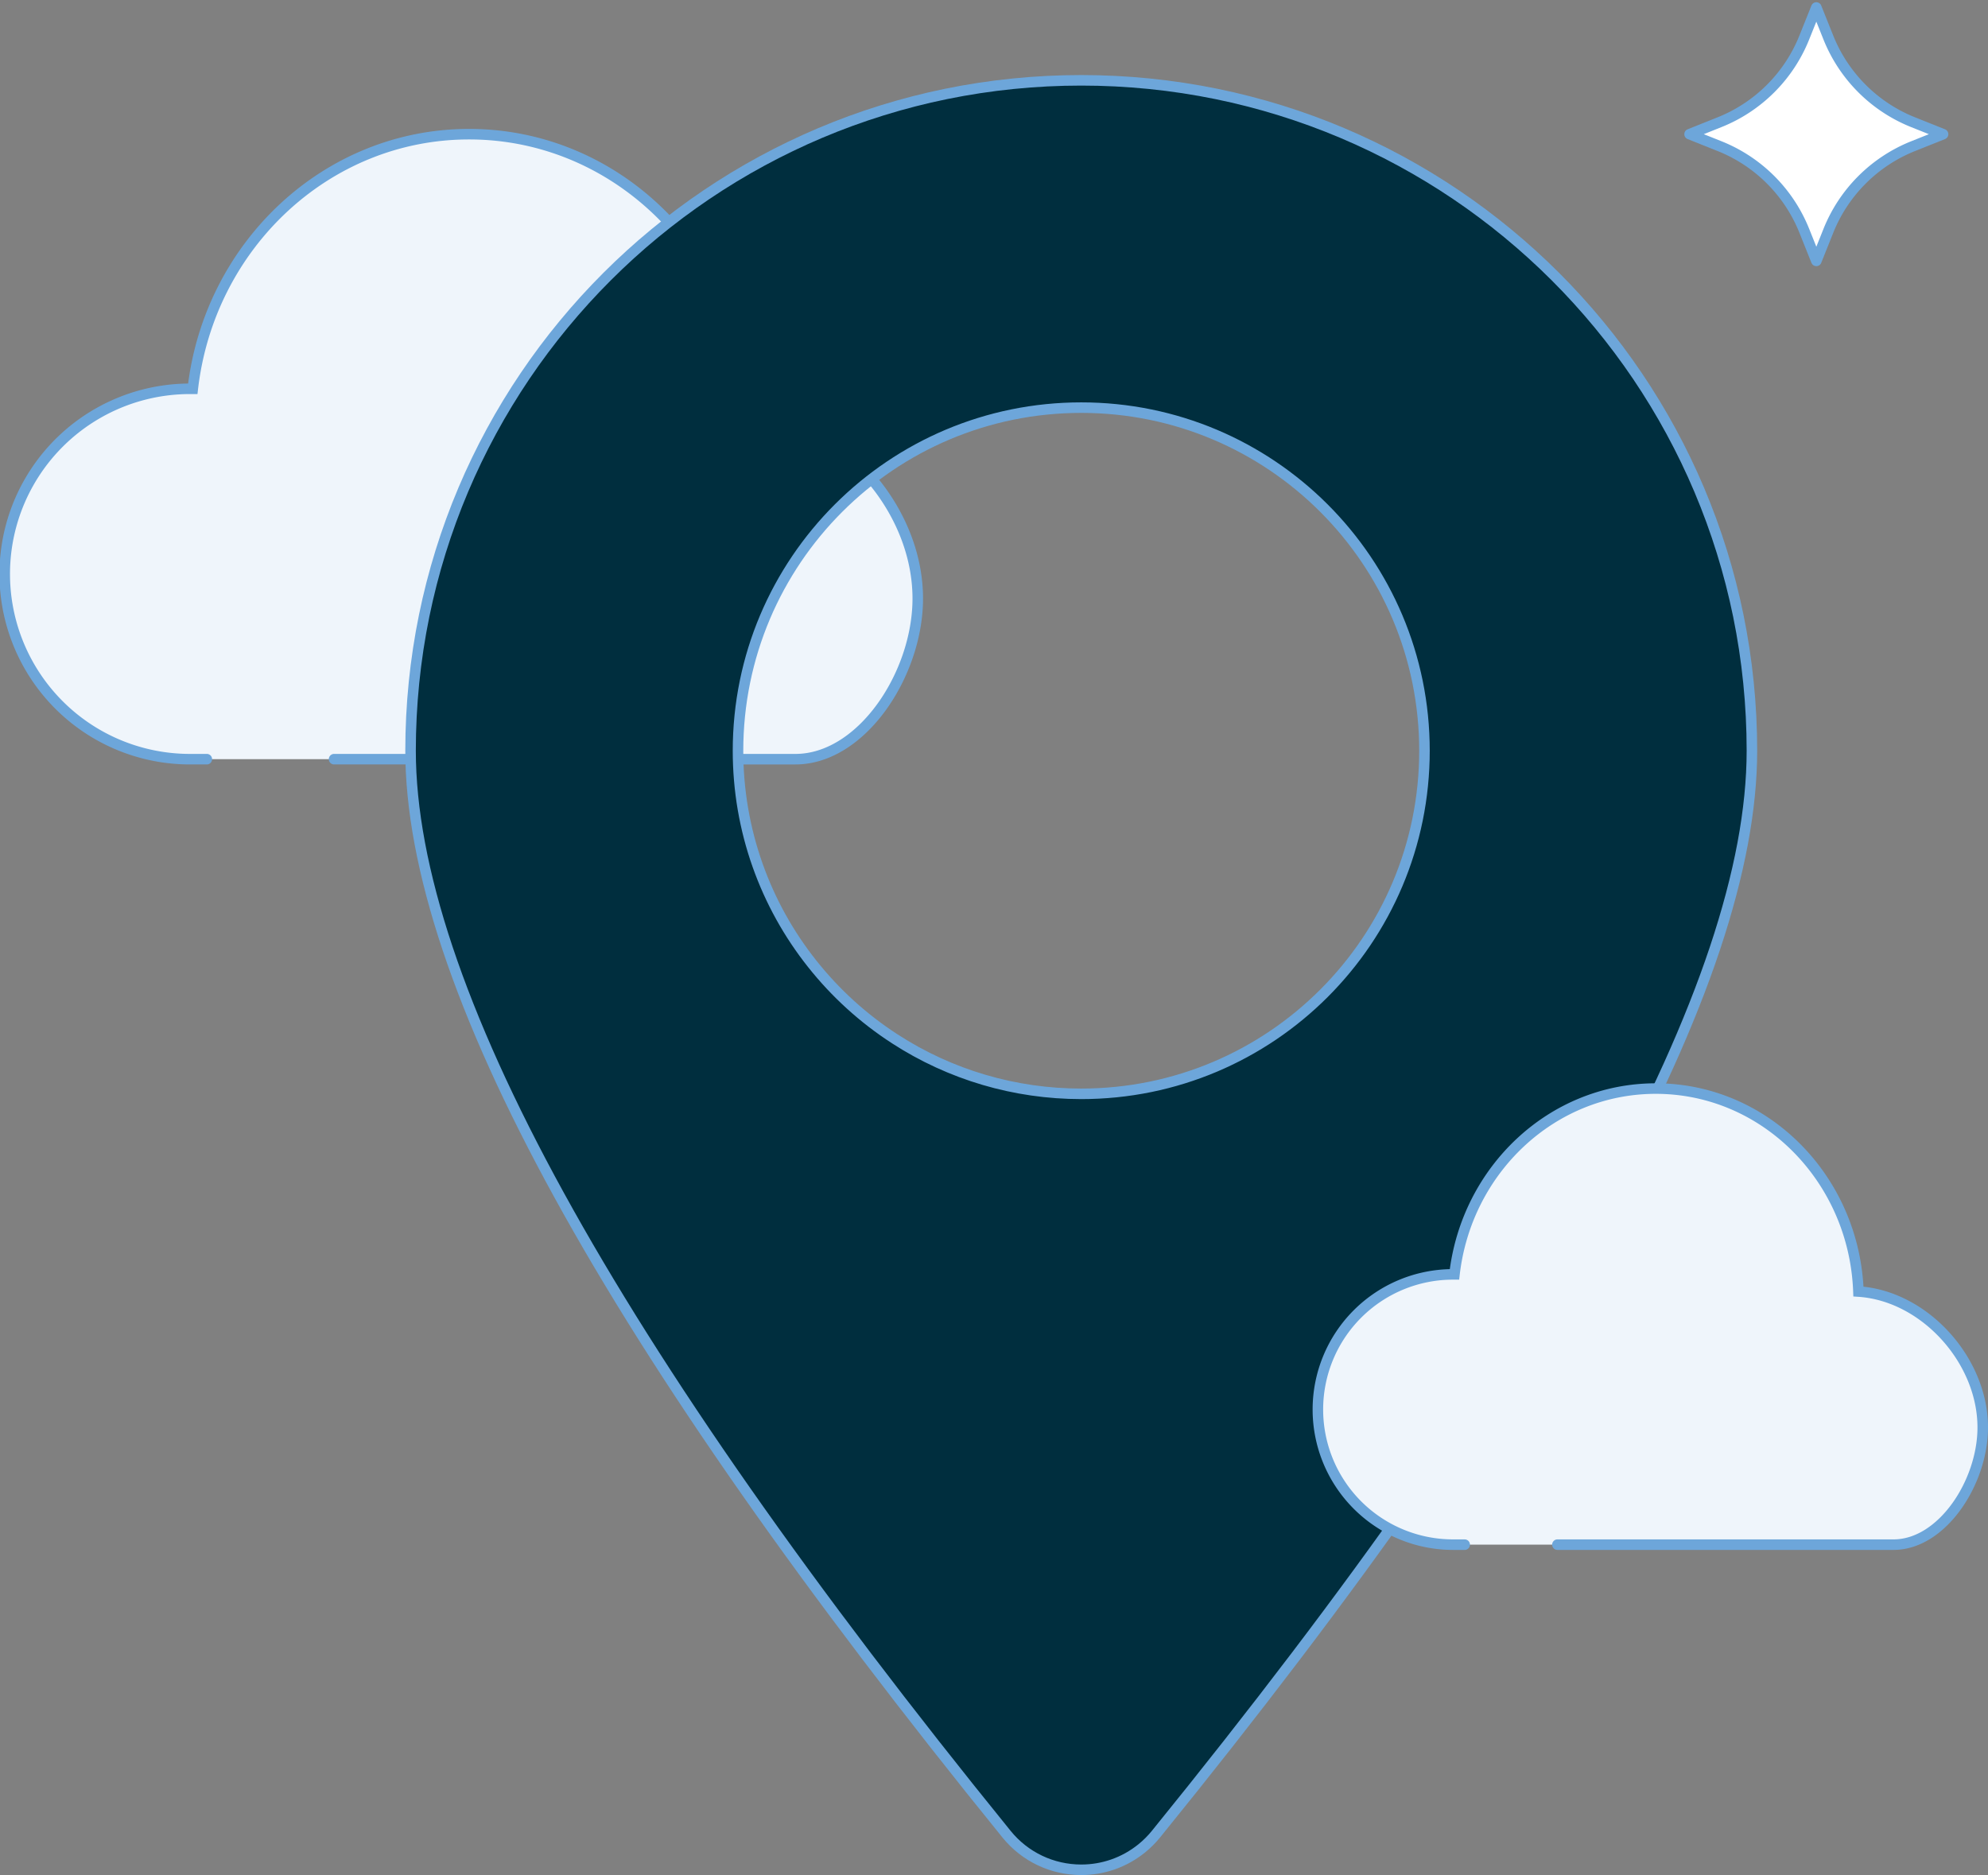
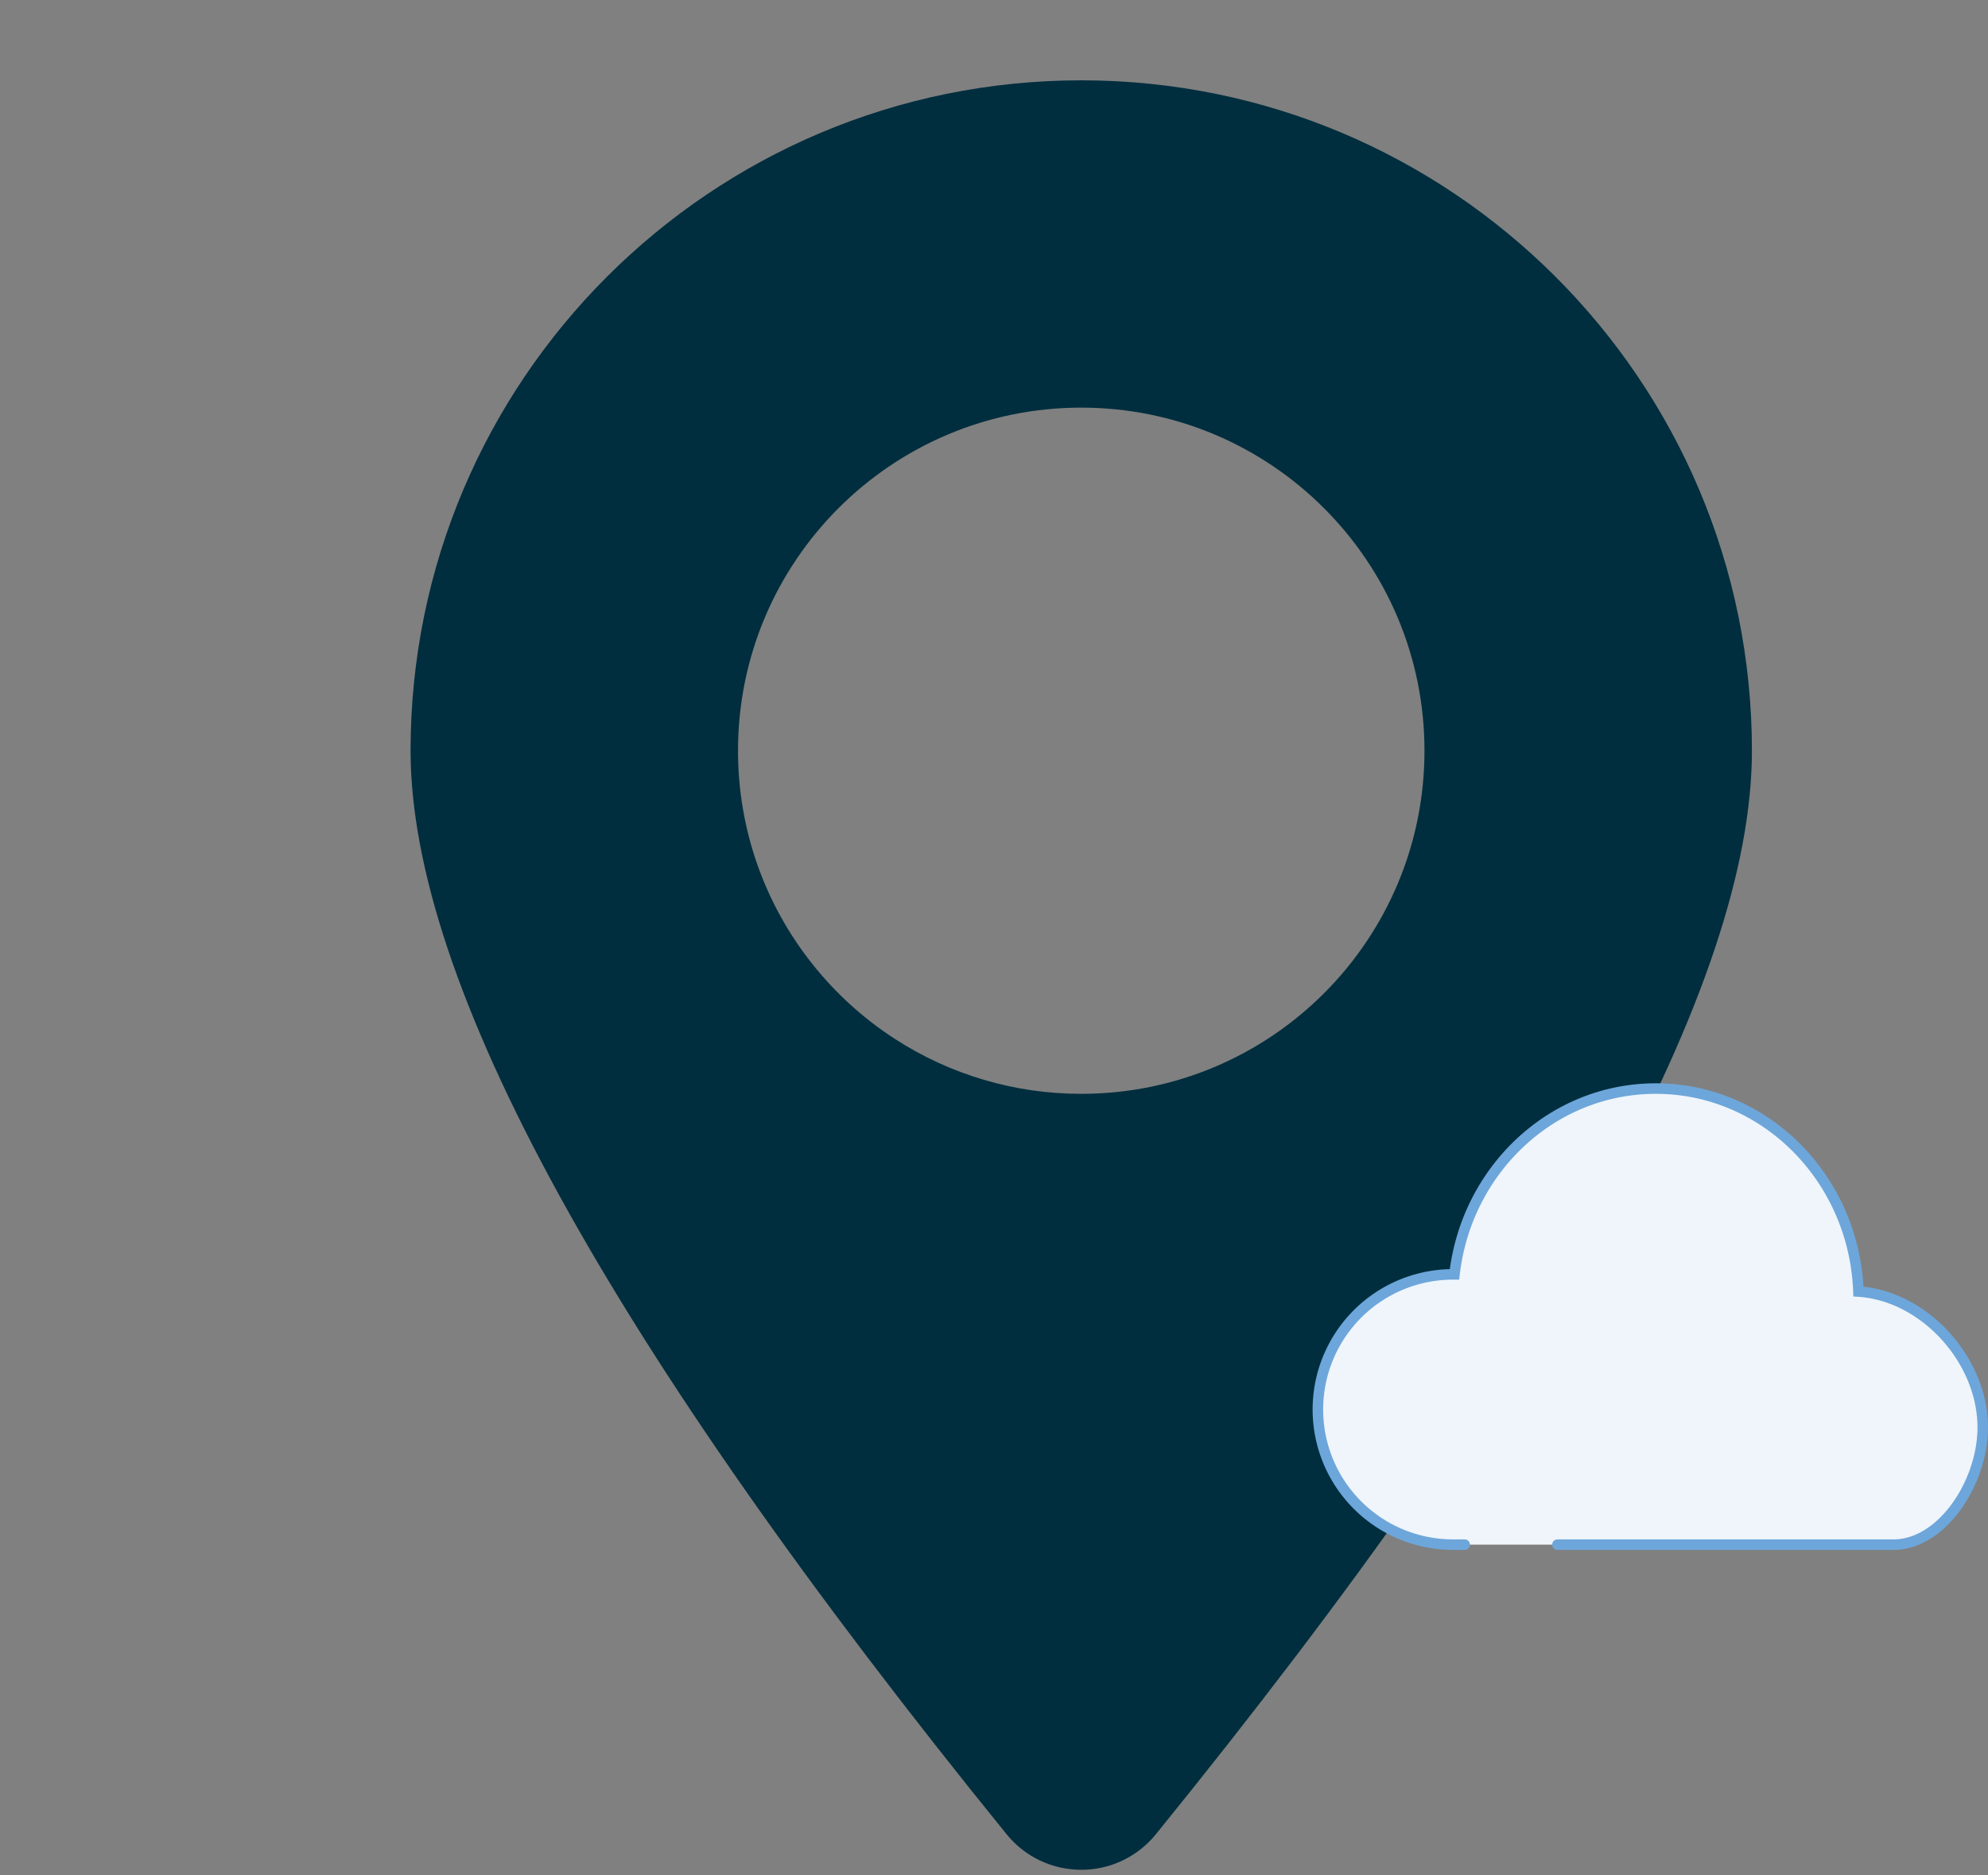
<svg xmlns="http://www.w3.org/2000/svg" width="471.981" height="445.185" viewBox="0 0 471.981 445.185">
  <rect x="0" y="0" width="471.981" height="445.185" fill="#808080" stroke="none" />
  <g id="Grupo_158" data-name="Grupo 158" transform="translate(-15036.791 -2568.722)">
-     <path id="cloud" d="M47.85,148.391h-3.8a43.968,43.968,0,1,1,0-87.935l.471,0C48.434,26.4,76.311,0,110.119,0c35.633,0,64.678,29.33,66.023,66.038,21.546,1.39,40.5,22.353,40.5,44.211,0,17.947-13.3,38.142-29.047,38.142H78.066" transform="translate(15038.041 2600.579)" fill="#eff5fb" stroke="#6da6da" stroke-linecap="round" stroke-miterlimit="10" stroke-width="2.5" />
    <g id="Sustracción_1" data-name="Sustracción 1" transform="translate(15133.015 2586.542)" fill="#002e3e" stroke-miterlimit="10">
      <path d="M 160.493 426.114 C 153.573 426.115 147.107 423.037 142.753 417.67 C 119.252 388.703 98.4 361.252 80.777 336.08 C 71.968 323.497 63.78 311.219 56.441 299.587 C 49.105 287.959 42.409 276.648 36.541 265.968 C 30.676 255.295 25.474 244.953 21.077 235.23 C 16.684 225.515 12.973 216.146 10.047 207.383 C 7.125 198.633 4.903 190.241 3.444 182.441 C 1.988 174.661 1.25 167.253 1.25 160.422 C 1.25 149.622 2.338 138.829 4.485 128.342 C 6.577 118.123 9.698 108.071 13.762 98.466 C 17.753 89.034 22.692 79.938 28.443 71.429 C 34.139 63 40.681 55.074 47.887 47.871 C 55.093 40.668 63.021 34.128 71.453 28.434 C 79.966 22.685 89.066 17.747 98.5 13.758 C 108.109 9.695 118.165 6.575 128.387 4.484 C 138.877 2.338 149.675 1.25 160.479 1.25 C 171.283 1.25 182.08 2.338 192.57 4.484 C 202.793 6.575 212.849 9.695 222.457 13.758 C 231.892 17.747 240.992 22.685 249.504 28.434 C 257.936 34.128 265.865 40.668 273.07 47.871 C 280.276 55.073 286.818 63 292.514 71.429 C 298.265 79.938 303.204 89.035 307.195 98.466 C 311.259 108.071 314.38 118.123 316.472 128.342 C 318.619 138.829 319.707 149.622 319.707 160.422 C 319.707 167.252 318.969 174.661 317.513 182.441 C 316.054 190.241 313.832 198.633 310.91 207.383 C 307.984 216.147 304.272 225.517 299.88 235.23 C 295.483 244.954 290.28 255.296 284.416 265.968 C 278.548 276.648 271.853 287.958 264.516 299.587 C 257.177 311.219 248.99 323.497 240.181 336.08 C 222.557 361.253 201.705 388.704 178.204 417.67 C 177.207 418.899 176.08 420.025 174.855 421.018 C 172.786 422.695 170.473 423.985 167.982 424.852 C 165.574 425.69 163.054 426.114 160.493 426.114 Z M 160.479 78.962 C 154.951 78.962 149.426 79.518 144.057 80.617 C 138.825 81.687 133.678 83.284 128.759 85.364 C 123.931 87.405 119.273 89.932 114.917 92.875 C 110.602 95.788 106.545 99.135 102.857 102.821 C 99.17 106.507 95.823 110.562 92.907 114.876 C 89.964 119.231 87.436 123.886 85.394 128.714 C 83.314 133.631 81.716 138.776 80.645 144.006 C 79.547 149.373 78.99 154.896 78.99 160.422 C 78.99 169.772 80.561 178.939 83.66 187.67 C 86.655 196.108 91.008 203.959 96.598 211.004 C 102.141 217.991 108.741 223.987 116.213 228.828 C 129.393 237.369 144.7 241.884 160.479 241.884 C 166.007 241.884 171.532 241.327 176.9 240.229 C 182.133 239.159 187.28 237.561 192.198 235.482 C 197.027 233.44 201.684 230.913 206.041 227.971 C 210.355 225.057 214.413 221.711 218.1 218.025 C 221.787 214.339 225.135 210.283 228.05 205.969 C 230.993 201.614 233.521 196.959 235.563 192.131 C 237.644 187.215 239.241 182.07 240.312 176.838 C 241.411 171.472 241.968 165.949 241.968 160.422 C 241.968 154.896 241.411 149.373 240.312 144.006 C 239.241 138.776 237.644 133.631 235.563 128.714 C 233.521 123.886 230.993 119.231 228.05 114.876 C 225.135 110.563 221.787 106.507 218.1 102.821 C 214.413 99.135 210.355 95.788 206.041 92.875 C 201.684 89.932 197.027 87.405 192.198 85.364 C 187.28 83.284 182.133 81.687 176.9 80.617 C 171.532 79.518 166.007 78.962 160.479 78.962 Z" stroke="none" />
-       <path d="M 160.493 424.864 C 162.914 424.864 165.296 424.463 167.571 423.671 C 169.926 422.852 172.111 421.633 174.068 420.047 C 175.226 419.108 176.291 418.044 177.233 416.883 C 200.716 387.938 221.55 360.511 239.157 335.363 C 247.954 322.796 256.131 310.535 263.459 298.92 C 270.782 287.312 277.465 276.023 283.32 265.366 C 289.17 254.722 294.358 244.409 298.741 234.715 C 303.116 225.04 306.811 215.711 309.724 206.987 C 312.628 198.291 314.836 189.955 316.285 182.212 C 317.726 174.507 318.457 167.176 318.457 160.422 C 318.457 149.706 317.377 138.997 315.248 128.593 C 313.172 118.455 310.076 108.482 306.043 98.953 C 302.084 89.596 297.184 80.571 291.479 72.129 C 285.827 63.766 279.336 55.902 272.187 48.755 C 265.037 41.608 257.17 35.119 248.805 29.469 C 240.359 23.766 231.331 18.867 221.971 14.909 C 212.438 10.879 202.462 7.783 192.32 5.708 C 181.912 3.579 171.199 2.5 160.479 2.5 C 149.759 2.5 139.046 3.579 128.638 5.708 C 118.496 7.783 108.52 10.879 98.987 14.909 C 89.627 18.867 80.598 23.766 72.153 29.469 C 63.787 35.119 55.92 41.608 48.771 48.755 C 41.621 55.902 35.13 63.766 29.479 72.129 C 23.773 80.571 18.873 89.596 14.914 98.953 C 10.882 108.482 7.785 118.455 5.71 128.593 C 3.58 138.997 2.5 149.706 2.5 160.422 C 2.5 167.176 3.231 174.507 4.673 182.211 C 6.122 189.955 8.329 198.291 11.233 206.987 C 14.146 215.711 17.841 225.04 22.216 234.715 C 26.599 244.409 31.787 254.721 37.637 265.366 C 43.493 276.025 50.175 287.314 57.498 298.92 C 64.827 310.536 73.003 322.797 81.801 335.363 C 99.407 360.51 120.241 387.938 143.724 416.883 C 147.84 421.956 153.952 424.865 160.493 424.864 L 160.493 424.864 M 160.479 77.712 C 166.091 77.712 171.701 78.277 177.151 79.392 C 182.464 80.479 187.691 82.101 192.685 84.212 C 197.588 86.285 202.317 88.851 206.74 91.839 C 211.12 94.797 215.24 98.194 218.984 101.937 C 222.727 105.679 226.126 109.797 229.085 114.176 C 232.074 118.597 234.64 123.325 236.714 128.227 C 238.827 133.22 240.449 138.444 241.537 143.756 C 242.652 149.205 243.218 154.812 243.218 160.422 C 243.218 166.033 242.652 171.64 241.537 177.089 C 240.449 182.401 238.827 187.626 236.714 192.619 C 234.641 197.52 232.074 202.247 229.085 206.669 C 226.126 211.048 222.727 215.166 218.984 218.909 C 215.24 222.651 211.121 226.049 206.74 229.007 C 202.317 231.994 197.588 234.56 192.685 236.633 C 187.691 238.745 182.464 240.367 177.151 241.454 C 171.701 242.569 166.091 243.134 160.479 243.134 C 144.458 243.134 128.917 238.55 115.534 229.877 C 107.947 224.963 101.247 218.874 95.619 211.781 C 89.943 204.628 85.523 196.656 82.482 188.088 C 79.335 179.223 77.74 169.915 77.74 160.422 C 77.74 154.812 78.305 149.205 79.421 143.756 C 80.508 138.444 82.13 133.22 84.243 128.227 C 86.317 123.325 88.884 118.597 91.872 114.176 C 94.831 109.797 98.23 105.679 101.974 101.937 C 105.717 98.194 109.837 94.797 114.217 91.839 C 118.641 88.851 123.37 86.285 128.273 84.212 C 133.267 82.101 138.493 80.479 143.807 79.392 C 149.257 78.277 154.867 77.712 160.479 77.712 M 160.493 427.364 C 153.195 427.365 146.375 424.118 141.782 418.458 C 118.262 389.467 97.392 361.992 79.753 336.796 C 70.932 324.198 62.733 311.903 55.384 300.254 C 48.034 288.605 41.326 277.272 35.446 266.57 C 29.565 255.869 24.348 245.498 19.938 235.745 C 15.528 225.992 11.801 216.583 8.861 207.779 C 5.921 198.975 3.685 190.527 2.215 182.671 C 0.745 174.815 -2.683392631297465e-05 167.33 -2.683392631297465e-05 160.422 C -2.683392631297465e-05 149.538 1.097 138.66 3.26 128.092 C 5.369 117.792 8.515 107.66 12.611 97.979 C 16.633 88.473 21.611 79.305 27.407 70.729 C 33.148 62.234 39.741 54.246 47.003 46.987 C 54.265 39.727 62.256 33.137 70.754 27.398 C 79.333 21.604 88.504 16.627 98.013 12.607 C 107.698 8.512 117.833 5.367 128.137 3.259 C 138.709 1.097 149.591 2.231732469226699e-05 160.479 2.231732469226699e-05 C 171.367 2.231732469226699e-05 182.249 1.097 192.821 3.259 C 203.125 5.367 213.26 8.512 222.944 12.607 C 232.453 16.627 241.625 21.604 250.204 27.398 C 258.701 33.136 266.692 39.727 273.954 46.987 C 281.216 54.246 287.809 62.234 293.55 70.729 C 299.346 79.305 304.324 88.473 308.346 97.979 C 312.442 107.66 315.588 117.792 317.697 128.092 C 319.86 138.66 320.957 149.538 320.957 160.422 C 320.957 167.33 320.212 174.815 318.742 182.671 C 317.272 190.527 315.036 198.975 312.096 207.779 C 309.156 216.583 305.429 225.993 301.019 235.745 C 296.609 245.498 291.391 255.869 285.512 266.57 C 279.632 277.271 272.923 288.604 265.573 300.254 C 258.223 311.904 250.024 324.199 241.205 336.796 C 223.564 361.993 202.694 389.468 179.175 418.458 C 178.124 419.753 176.935 420.942 175.641 421.989 C 173.46 423.758 171.021 425.118 168.393 426.033 C 165.852 426.916 163.195 427.364 160.493 427.364 Z M 160.479 80.212 C 155.035 80.212 149.594 80.76 144.308 81.841 C 139.156 82.895 134.089 84.467 129.246 86.515 C 124.492 88.525 119.906 91.013 115.616 93.91 C 111.368 96.78 107.372 100.075 103.741 103.705 C 100.11 107.334 96.814 111.328 93.943 115.576 C 91.045 119.864 88.556 124.448 86.545 129.201 C 84.497 134.041 82.924 139.107 81.87 144.257 C 80.788 149.541 80.24 154.98 80.24 160.422 C 80.24 169.629 81.787 178.656 84.838 187.252 C 87.787 195.56 92.073 203.29 97.577 210.227 C 103.036 217.107 109.535 223.012 116.893 227.779 C 129.87 236.189 144.942 240.634 160.479 240.634 C 165.923 240.634 171.364 240.086 176.65 239.004 C 181.801 237.951 186.869 236.378 191.711 234.331 C 196.466 232.32 201.051 229.832 205.341 226.935 C 209.59 224.066 213.585 220.77 217.216 217.141 C 220.847 213.511 224.144 209.517 227.014 205.269 C 229.912 200.981 232.401 196.397 234.412 191.644 C 236.46 186.804 238.033 181.738 239.087 176.588 C 240.169 171.303 240.718 165.865 240.718 160.422 C 240.718 154.98 240.169 149.541 239.087 144.257 C 238.033 139.107 236.46 134.041 234.412 129.201 C 232.401 124.448 229.912 119.864 227.014 115.576 C 224.144 111.329 220.847 107.335 217.216 103.705 C 213.585 100.075 209.59 96.78 205.341 93.91 C 201.051 91.013 196.466 88.525 191.711 86.515 C 186.869 84.467 181.801 82.895 176.65 81.841 C 171.364 80.76 165.923 80.212 160.479 80.212 Z" stroke="none" fill="#6da6da" />
    </g>
-     <path id="Star" d="M35.485,39.517a36.1,36.1,0,0,0-28.438,0L-.007,42.546l3.024-7.054a36.1,36.1,0,0,0,0-28.438L0,0,7.053,3.021a36.1,36.1,0,0,0,28.438,0L42.546-.007,39.522,7.047a36.1,36.1,0,0,0,0,28.438l3.021,7.053Z" transform="translate(15468.014 2570.5) rotate(45)" fill="#fff" stroke="#6da6da" stroke-linejoin="round" stroke-miterlimit="10" stroke-width="2.5" />
    <path id="cloud-2" data-name="cloud" d="M34.867,108.285H32.1a32.084,32.084,0,1,1,0-64.169l.343,0C35.292,19.266,55.6,0,80.239,0c25.965,0,47.128,21.4,48.108,48.19,15.7,1.015,29.514,16.311,29.514,32.262,0,13.1-9.688,27.833-21.166,27.833H56.884" transform="translate(15349.661 2827.176)" fill="#eff5fb" stroke="#6da6da" stroke-linecap="round" stroke-miterlimit="10" stroke-width="2.5" />
  </g>
</svg>